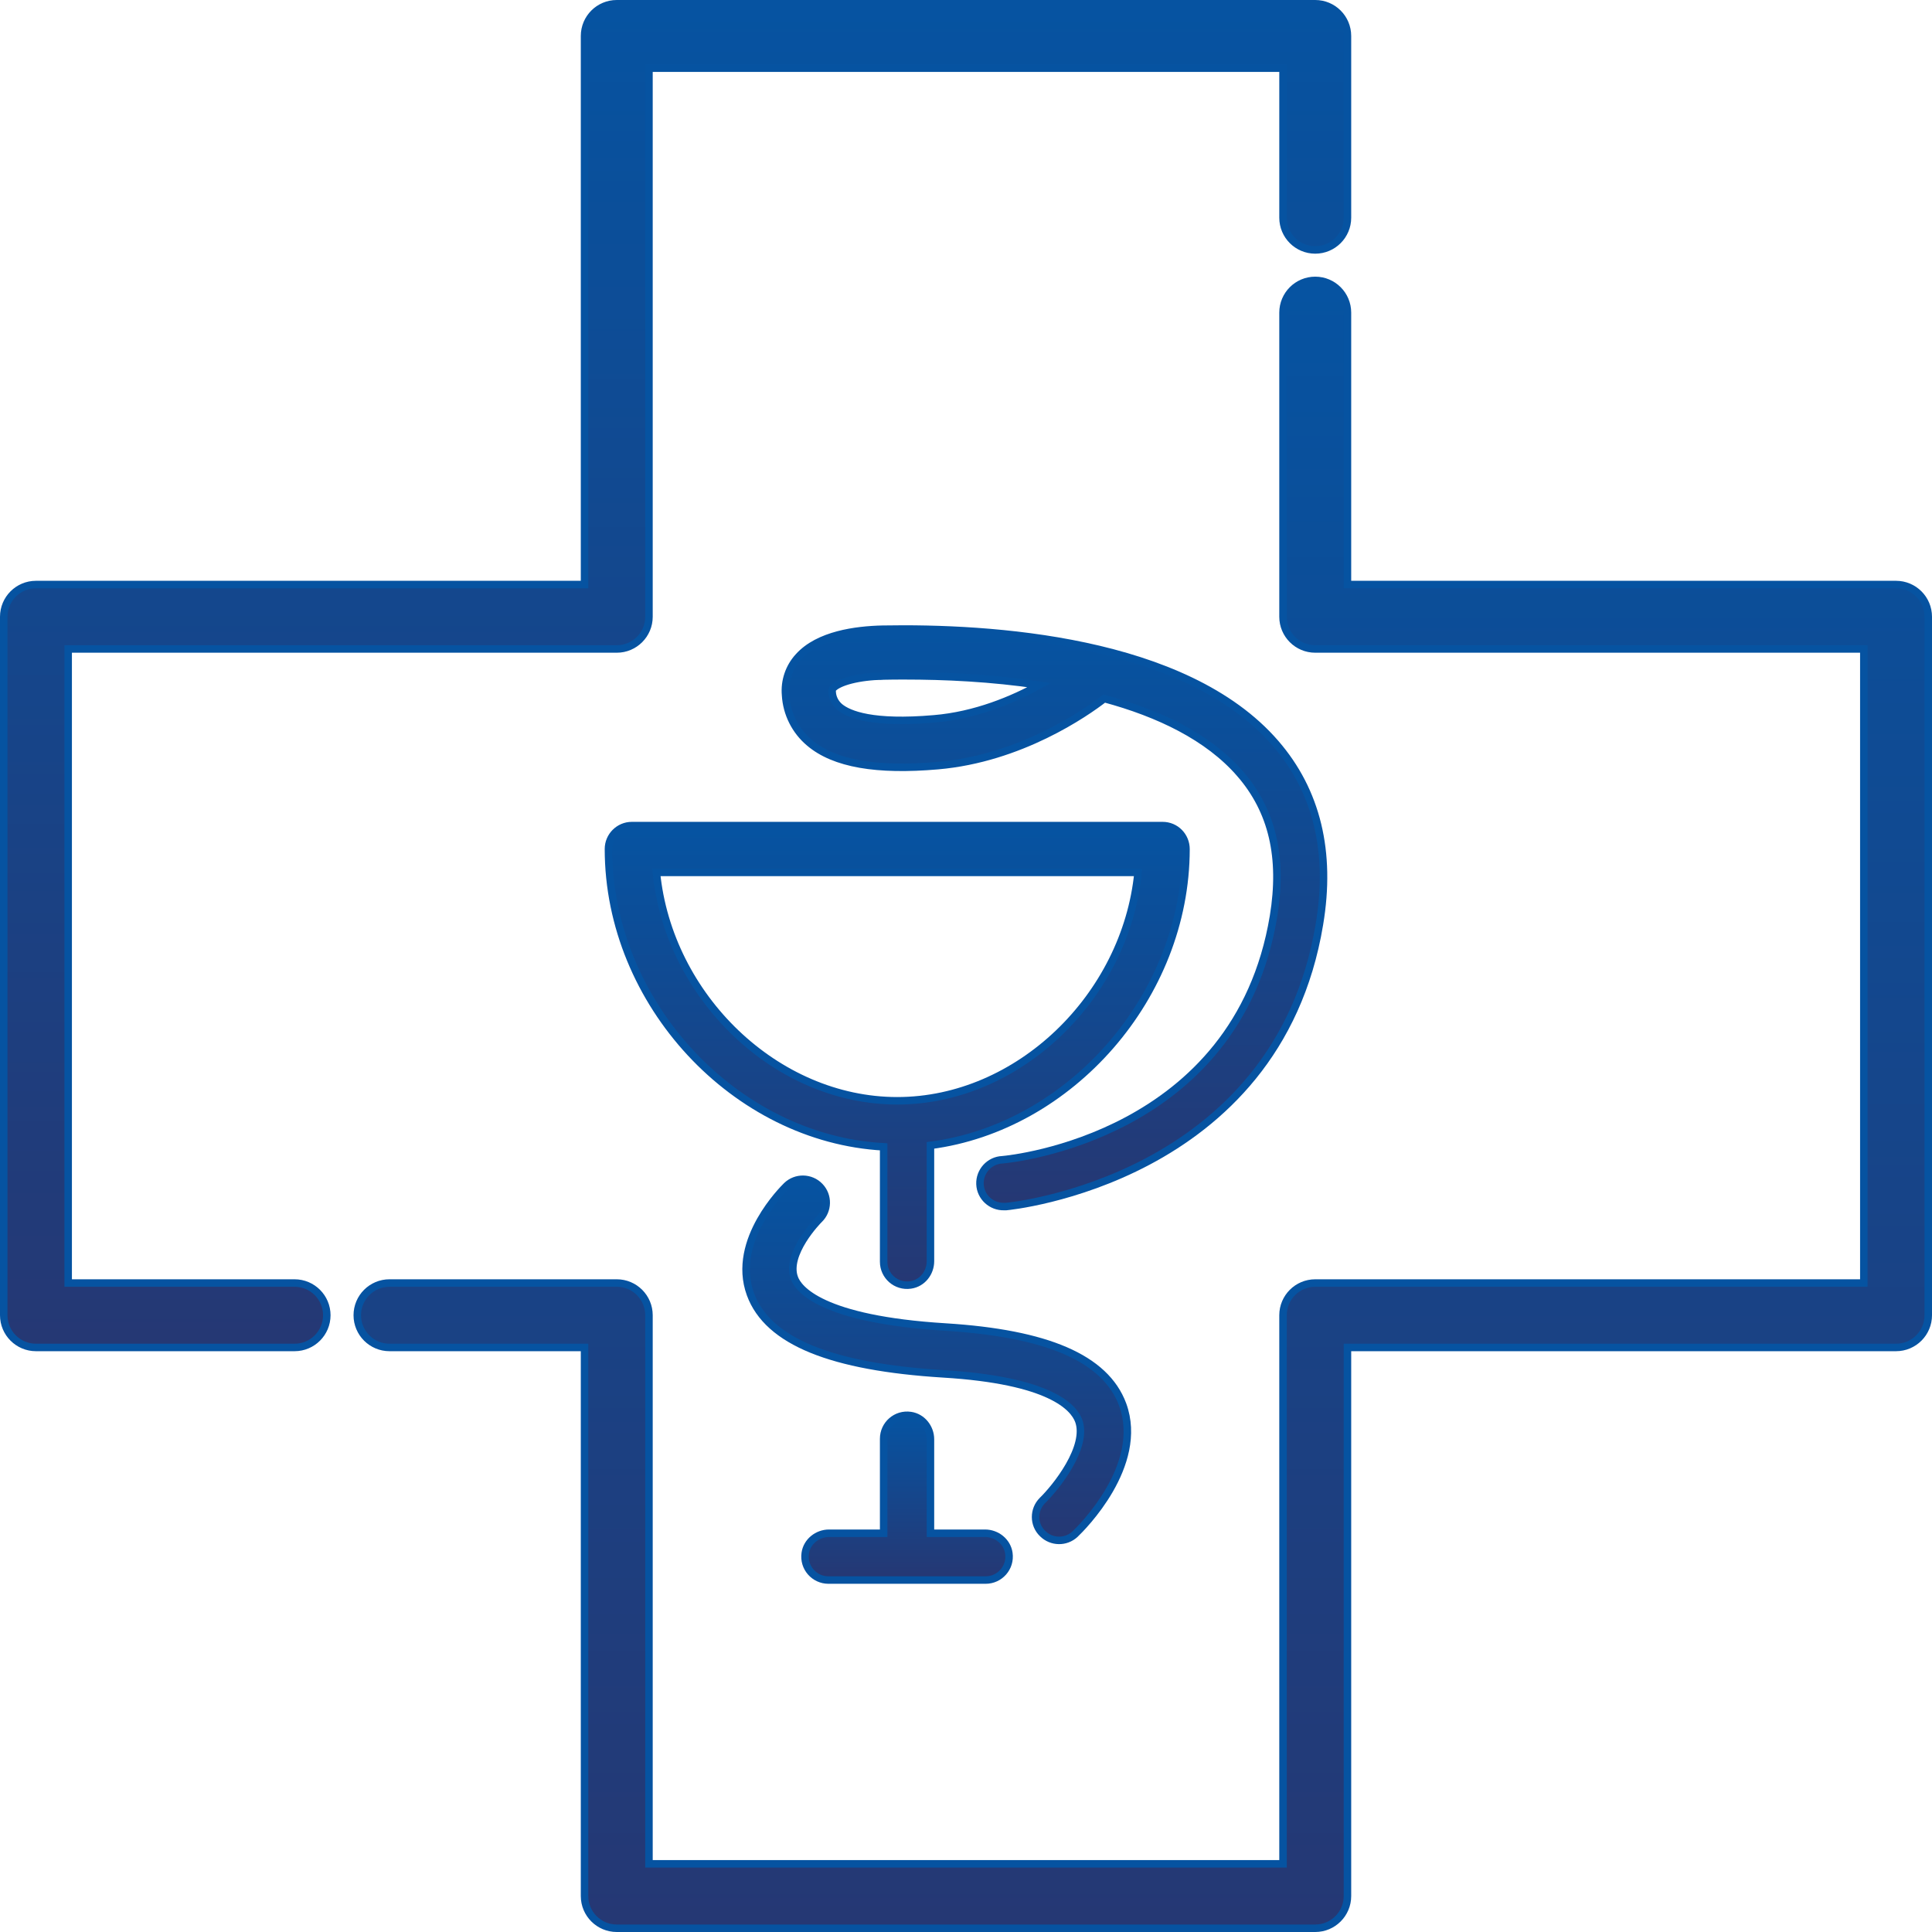
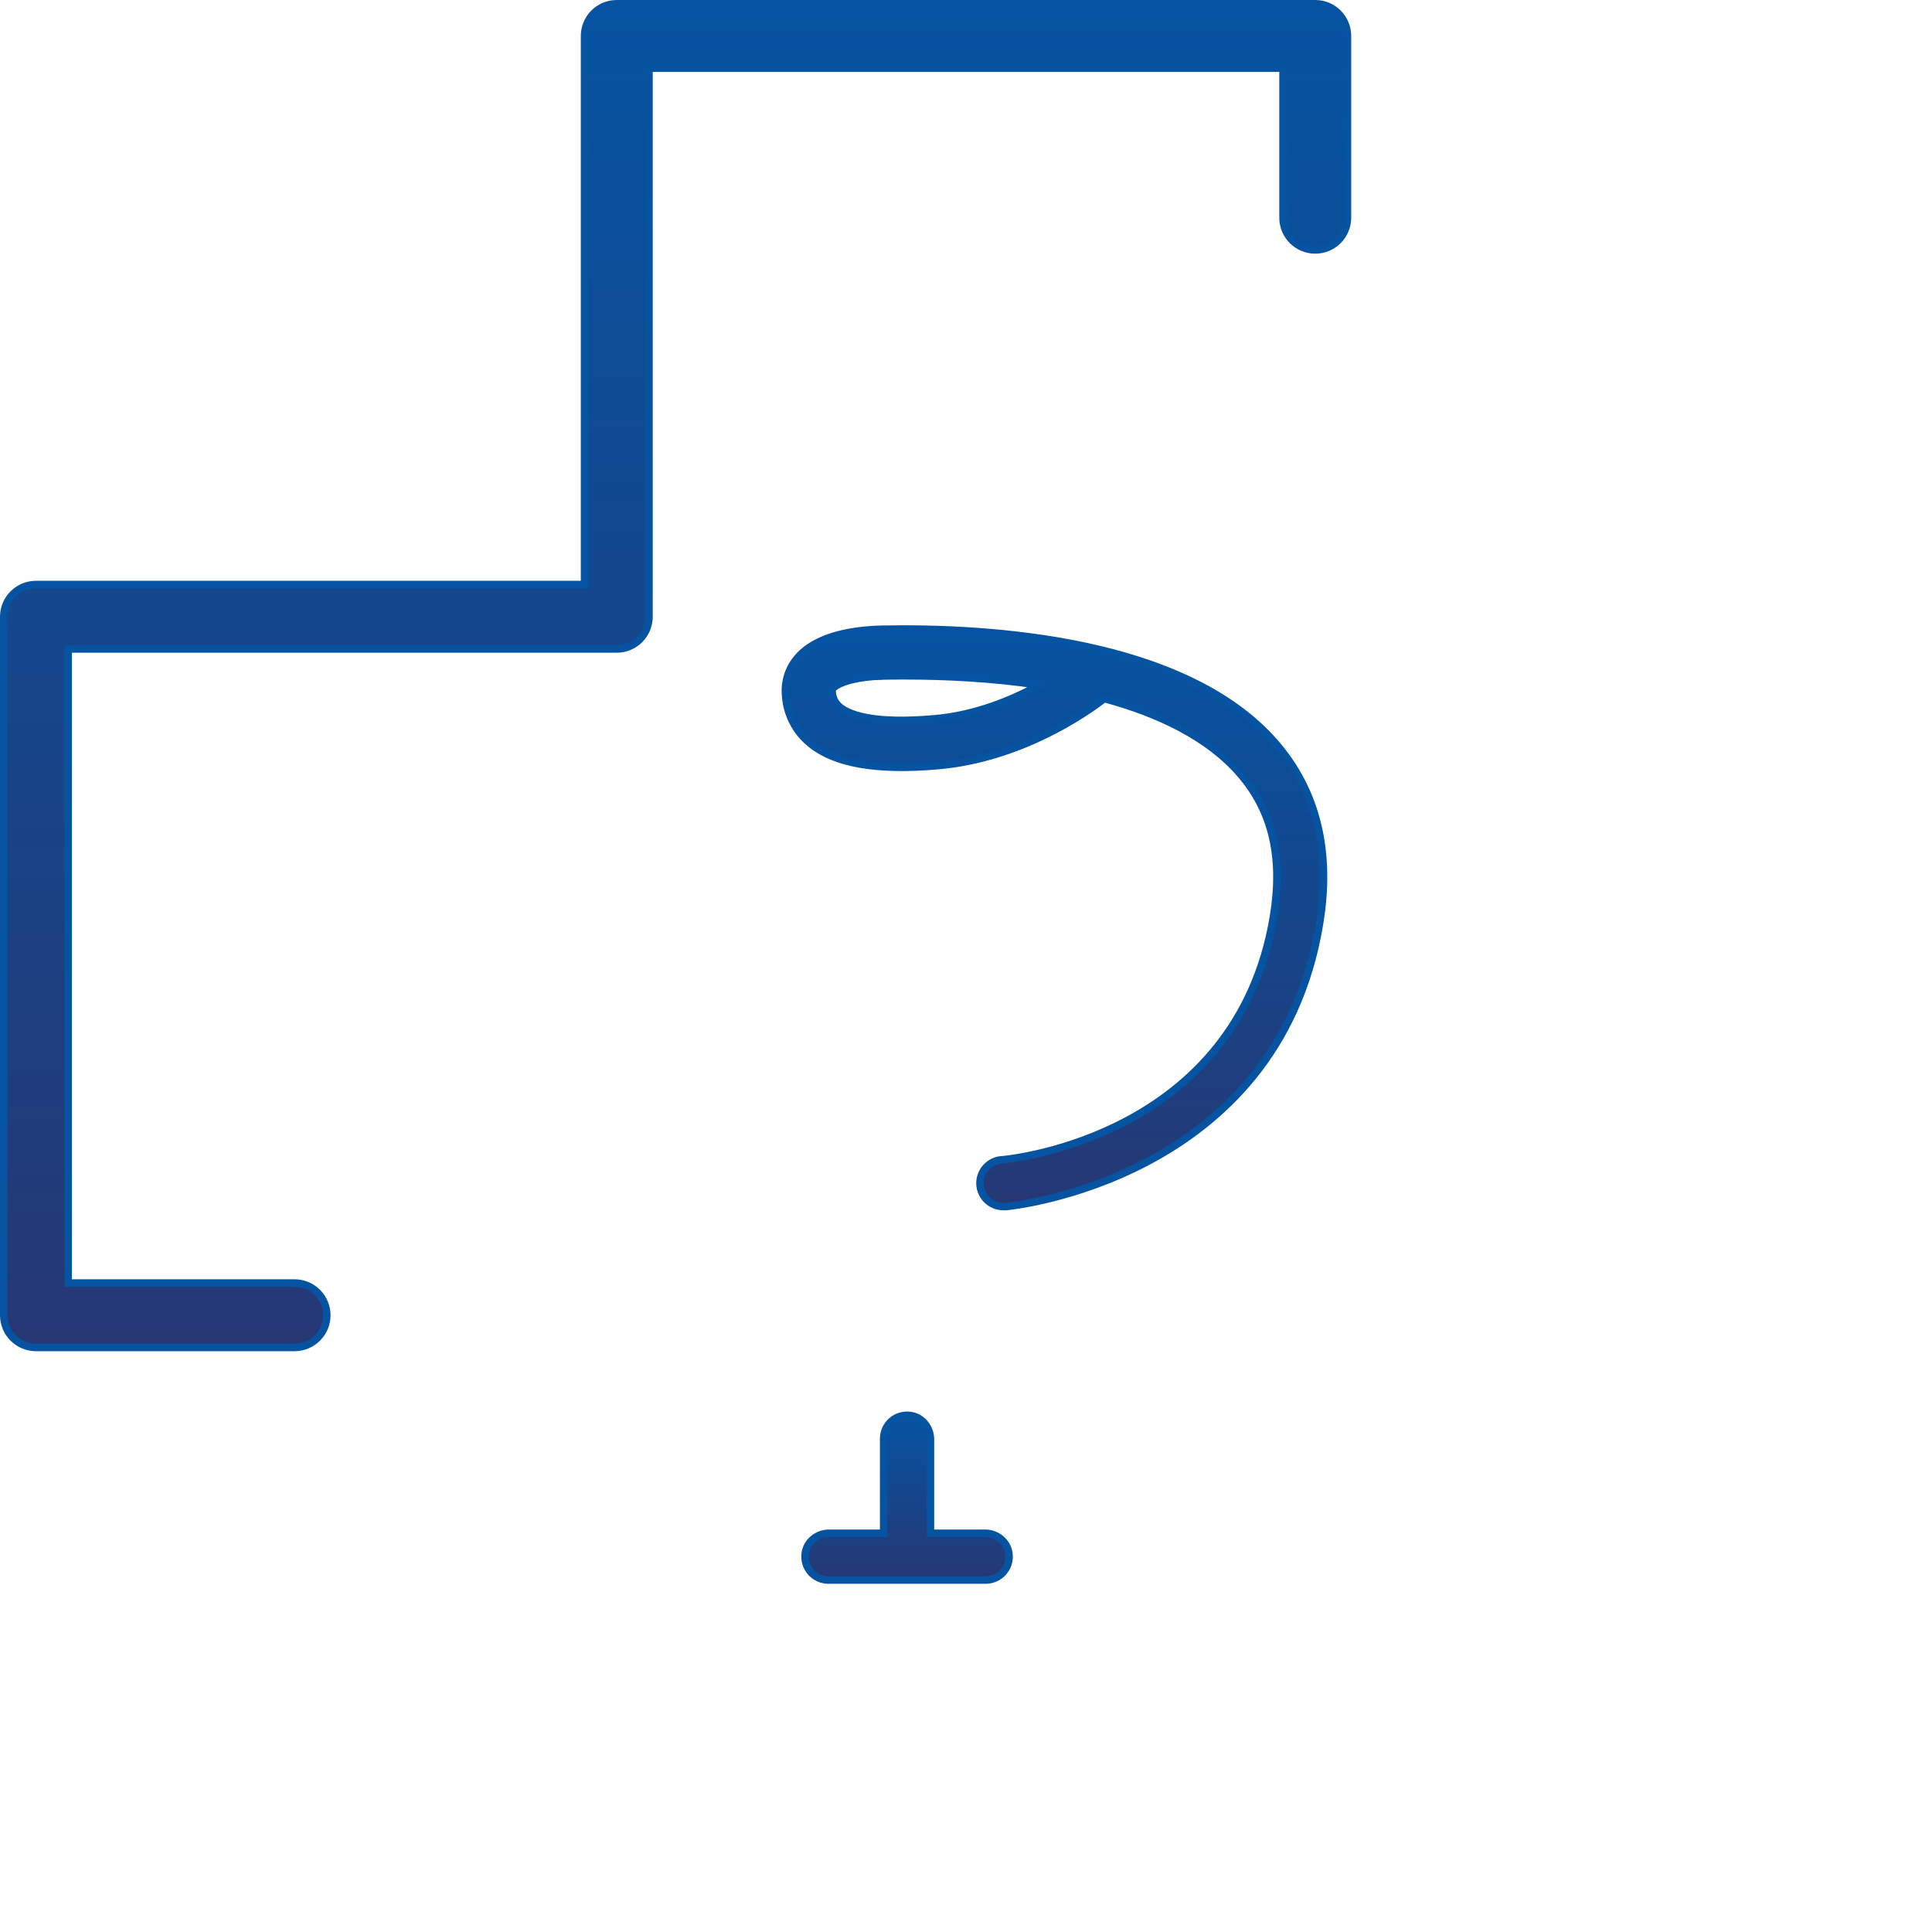
<svg xmlns="http://www.w3.org/2000/svg" width="516" height="516" viewBox="0 0 516 516" fill="none">
-   <path d="M316.758 226.802V226.801C316.758 223.322 314.014 220.499 310.508 220.499H168.757C165.317 220.499 162.507 223.309 162.507 226.749C162.507 267.986 196.432 304.16 236.007 306.296V336.999C236.007 340.747 239.318 343.747 243.186 343.187C246.357 342.741 248.508 339.908 248.508 336.842V305.91C285.799 301.052 316.705 266.152 316.758 226.802ZM175.31 232.999H303.953C300.685 266.176 272 293.999 239.632 293.999C207.263 293.999 178.579 266.176 175.31 232.999Z" fill="url(#paint0_linear)" stroke="#0653A1" stroke-width="2" />
  <path d="M263.1 409.5H248.507V384.407C248.507 381.331 246.296 378.507 243.187 378.062C239.318 377.501 236.007 380.502 236.007 384.25V409.5H221.414C218.338 409.5 215.514 411.711 215.069 414.82C214.508 418.688 217.509 422 221.256 422H263.257C267.005 422 270.005 418.688 269.444 414.819C268.999 411.71 266.175 409.5 263.1 409.5Z" fill="url(#paint1_linear)" stroke="#0653A1" stroke-width="2" />
  <path d="M235.729 168.05L235.725 168.05C232.112 168.13 227.838 168.502 223.815 169.574C219.804 170.642 215.947 172.43 213.271 175.413C210.723 178.191 209.477 181.926 209.812 185.661C210.094 190.604 212.427 195.21 216.202 198.375C222.83 204.007 234.22 205.908 250.482 204.487C272.556 202.574 289.969 190.429 294.929 186.578C309.46 190.503 322.688 196.807 331.224 206.665L331.98 206.011L331.224 206.665C339.808 216.578 342.717 228.963 340.128 244.752C335.256 274.114 317.813 290.288 301.235 299.177C284.714 308.035 269.078 309.636 267.712 309.751C264.274 309.889 261.609 312.824 261.733 316.245C261.858 319.688 264.788 322.363 268.21 322.249H268.211H268.212H268.213H268.213H268.214H268.215H268.216H268.217H268.218H268.219H268.22H268.221H268.222H268.223H268.224H268.225H268.225H268.226H268.227H268.228H268.229H268.23H268.231H268.232H268.233H268.234H268.235H268.236H268.237H268.237H268.238H268.239H268.24H268.241H268.242H268.243H268.244H268.245H268.246H268.247H268.248H268.249H268.249H268.25H268.251H268.252H268.253H268.254H268.255H268.256H268.257H268.258H268.259H268.26H268.261H268.261H268.262H268.263H268.264H268.265H268.266H268.267H268.268H268.269H268.27H268.271H268.272H268.273H268.273H268.274H268.275H268.276H268.277H268.278H268.279H268.28H268.281H268.282H268.283H268.284H268.285H268.285H268.286H268.287H268.288H268.289H268.29H268.291H268.292H268.293H268.294H268.295H268.296H268.297H268.297H268.298H268.299H268.3H268.301H268.302H268.303H268.304H268.305H268.306H268.307H268.308H268.309H268.309H268.31H268.311H268.312H268.313H268.314H268.315H268.316H268.317H268.318H268.319H268.32H268.321H268.321H268.322H268.323H268.324H268.325H268.326H268.327H268.328H268.329H268.33H268.331H268.332H268.333H268.333H268.334H268.335H268.336H268.337H268.338H268.339H268.34H268.341H268.342H268.343H268.344H268.345H268.345H268.346H268.347H268.348H268.349H268.35H268.351H268.352H268.353H268.354H268.355H268.356H268.357H268.357H268.358H268.359H268.36H268.361H268.362H268.363H268.364H268.365H268.366H268.367H268.368H268.369H268.369H268.37H268.371H268.372H268.373H268.374H268.375H268.376H268.377H268.378H268.379H268.38H268.381H268.381H268.382H268.383H268.384H268.385H268.386H268.387H268.388H268.389H268.39H268.391H268.392H268.392H268.393H268.394H268.395H268.396H268.397H268.398H268.399H268.4H268.401H268.402H268.403H268.404H268.404H268.405H268.406H268.407H268.408H268.409H268.41H268.411H268.412H268.413H268.414H268.415H268.416H268.416H268.417H268.418H268.419H268.42H268.421H268.422H268.423H268.424H268.425H268.426H268.427H268.428H268.428H268.429H268.43H268.431H268.432H268.433H268.434H268.435H268.436H268.437H268.438H268.439H268.44H268.44H268.441H268.442H268.443H268.444H268.445H268.446H268.447H268.448H268.449H268.45H268.451H268.452H268.452H268.453H268.454H268.455H268.456H268.457H268.458H268.459H268.46H268.461H268.462H268.463H268.464H268.464H268.465H268.466H268.467H268.468H268.469H268.47H268.471H268.472H268.473H268.474H268.475H268.476H268.476H268.477H268.478H268.479H268.48H268.481H268.482H268.483H268.484H268.485H268.486H268.487H268.488H268.488H268.489H268.49H268.491H268.492H268.493H268.494H268.495H268.496H268.497H268.498H268.499H268.5H268.5H268.501H268.502H268.503H268.504H268.505H268.506H268.507H268.508H268.509H268.51H268.511H268.512H268.512H268.513H268.514H268.515H268.516H268.517H268.518H268.519H268.52H268.521H268.522H268.523H268.524H268.524H268.525H268.526H268.527H268.528H268.529H268.53H268.531H268.532H268.533H268.534H268.535H268.536H268.536H268.537H268.538H268.539H268.54H268.541H268.542H268.543H268.544H268.545H268.546H268.547H268.548H268.548H268.549H268.55H268.551H268.552H268.553H268.554H268.555H268.556H268.557H268.558H268.559H268.56H268.56H268.561H268.562H268.563H268.564H268.565H268.566H268.567H268.568H268.569H268.57H268.571H268.572H268.572H268.573H268.574H268.575H268.576H268.577H268.578H268.579H268.58H268.581H268.582H268.583H268.584H268.584H268.585H268.586H268.587H268.588H268.589H268.59H268.591H268.592H268.593H268.594H268.595H268.596H268.596H268.597H268.598H268.599H268.6H268.601H268.602H268.603H268.604H268.605H268.606H268.607H268.608H268.608H268.609H268.61H268.611H268.612H268.613H268.614H268.615H268.616H268.617H268.618H268.619H268.62H268.62H268.621H268.622H268.623H268.624H268.625H268.626H268.627H268.628H268.629H268.63H268.631H268.632H268.632H268.633H268.634H268.635H268.636H268.637H268.638H268.639H268.64H268.641H268.642H268.643H268.644H268.644H268.645H268.646H268.647H268.648H268.649H268.65H268.651H268.652H268.653H268.654H268.655H268.656H268.656H268.657H268.658H268.659H268.66H268.661H268.662H268.663H268.664H268.665H268.701L268.736 322.246C269.188 322.214 287.227 320.447 306.586 310.175C325.977 299.887 346.736 281.033 352.392 246.864C355.634 227.566 351.707 211.29 340.664 198.532C328.561 184.532 309.431 176.805 289.867 172.627C270.278 168.444 250.099 167.787 235.729 168.05ZM249.419 191.994L249.416 191.994C233.105 193.406 226.731 190.858 224.262 188.813C223.048 187.776 222.3 186.305 222.256 184.72L222.254 184.644L222.24 184.569C222.197 184.332 222.288 184.029 222.489 183.828L222.503 183.813L222.517 183.798C223.227 183.027 224.857 182.217 227.304 181.596C229.697 180.988 232.702 180.602 235.972 180.55L235.972 180.551L235.985 180.55C237.806 180.498 239.681 180.498 241.679 180.498C252.12 180.498 264.772 181.044 277.563 182.978C270.488 186.866 260.555 191.074 249.419 191.994Z" fill="url(#paint2_linear)" stroke="#0653A1" stroke-width="2" />
-   <path d="M252.61 354.429L252.608 354.429C235.924 353.409 226.046 350.85 220.218 348.172C214.406 345.502 212.685 342.747 212.169 341.33L212.169 341.33L212.167 341.323C211.005 338.203 212.437 334.429 214.448 331.194C216.365 328.11 218.61 325.836 218.753 325.692C221.246 323.314 221.309 319.324 218.933 316.88C216.554 314.381 212.557 314.318 210.112 316.7L210.112 316.7L210.102 316.709C210.094 316.718 210.082 316.729 210.068 316.743C209.589 317.22 206.011 320.773 203.107 325.922C200.127 331.206 197.753 338.357 200.42 345.638C202.756 352.032 208.271 356.894 216.811 360.375C225.343 363.854 237.003 366.003 251.855 366.925L251.857 366.925C280.539 368.655 286.753 375.872 288.098 379.452C289.347 382.859 287.951 387.251 285.568 391.425C283.221 395.536 280.094 399.125 278.416 400.751L278.411 400.757L278.405 400.762C275.974 403.194 275.958 407.194 278.467 409.588C280.842 411.953 284.649 412.016 287.088 409.764L287.088 409.764L287.097 409.756C288.078 408.83 292.695 404.239 296.359 397.894C300.009 391.572 302.832 383.298 299.844 375.138L299.843 375.133C297.515 368.871 292.368 364.11 284.51 360.717C276.667 357.331 266.05 355.272 252.61 354.429Z" fill="url(#paint3_linear)" stroke="#0653A1" stroke-width="2" />
-   <path d="M506.396 156.121H359.879V83.495C359.879 78.744 356.026 74.891 351.275 74.891C346.524 74.891 342.671 78.744 342.671 83.495V164.725C342.671 169.476 346.524 173.329 351.275 173.329H497.792V342.672H351.275C346.524 342.672 342.671 346.525 342.671 351.276V497.793H173.329V351.275C173.329 346.524 169.476 342.671 164.725 342.671H104.025C99.274 342.671 95.421 346.524 95.421 351.275C95.421 356.026 99.274 359.879 104.025 359.879H156.121V506.396C156.121 511.147 159.974 515 164.725 515H351.276C356.027 515 359.88 511.147 359.88 506.396V359.879H506.397C511.148 359.879 515.001 356.026 515.001 351.275V164.725C515 159.973 511.147 156.121 506.396 156.121Z" fill="url(#paint4_linear)" stroke="#0653A1" stroke-width="2" />
  <path d="M351.275 1H164.725C159.974 1 156.121 4.853 156.121 9.604V156.121H9.604C4.853 156.121 1 159.974 1 164.725V351.276C1 356.027 4.853 359.88 9.604 359.88H78.678C83.429 359.88 87.282 356.027 87.282 351.276C87.282 346.525 83.429 342.672 78.678 342.672H18.208V173.329H164.725C169.476 173.329 173.329 169.476 173.329 164.725V18.208H342.672V58.149C342.672 62.9 346.525 66.753 351.276 66.753C356.027 66.753 359.88 62.9 359.88 58.149V9.604C359.879 4.853 356.027 1 351.275 1Z" fill="url(#paint5_linear)" stroke="#0653A1" stroke-width="2" />
  <defs>
    <linearGradient id="paint0_linear" x1="239.633" y1="221.499" x2="239.633" y2="342.254" gradientUnits="userSpaceOnUse">
      <stop stop-color="#0653A1" />
      <stop offset="1" stop-color="#253874" />
    </linearGradient>
    <linearGradient id="paint1_linear" x1="242.257" y1="378.995" x2="242.257" y2="421" gradientUnits="userSpaceOnUse">
      <stop stop-color="#0653A1" />
      <stop offset="1" stop-color="#253874" />
    </linearGradient>
    <linearGradient id="paint2_linear" x1="281.625" y1="169" x2="281.625" y2="321.253" gradientUnits="userSpaceOnUse">
      <stop stop-color="#0653A1" />
      <stop offset="1" stop-color="#253874" />
    </linearGradient>
    <linearGradient id="paint3_linear" x1="250.18" y1="315.958" x2="250.18" y2="410.409" gradientUnits="userSpaceOnUse">
      <stop stop-color="#0653A1" />
      <stop offset="1" stop-color="#253874" />
    </linearGradient>
    <linearGradient id="paint4_linear" x1="305.211" y1="75.891" x2="305.211" y2="514" gradientUnits="userSpaceOnUse">
      <stop stop-color="#0653A1" />
      <stop offset="1" stop-color="#253874" />
    </linearGradient>
    <linearGradient id="paint5_linear" x1="180.44" y1="2" x2="180.44" y2="358.88" gradientUnits="userSpaceOnUse">
      <stop stop-color="#0653A1" />
      <stop offset="1" stop-color="#253874" />
    </linearGradient>
  </defs>
</svg>